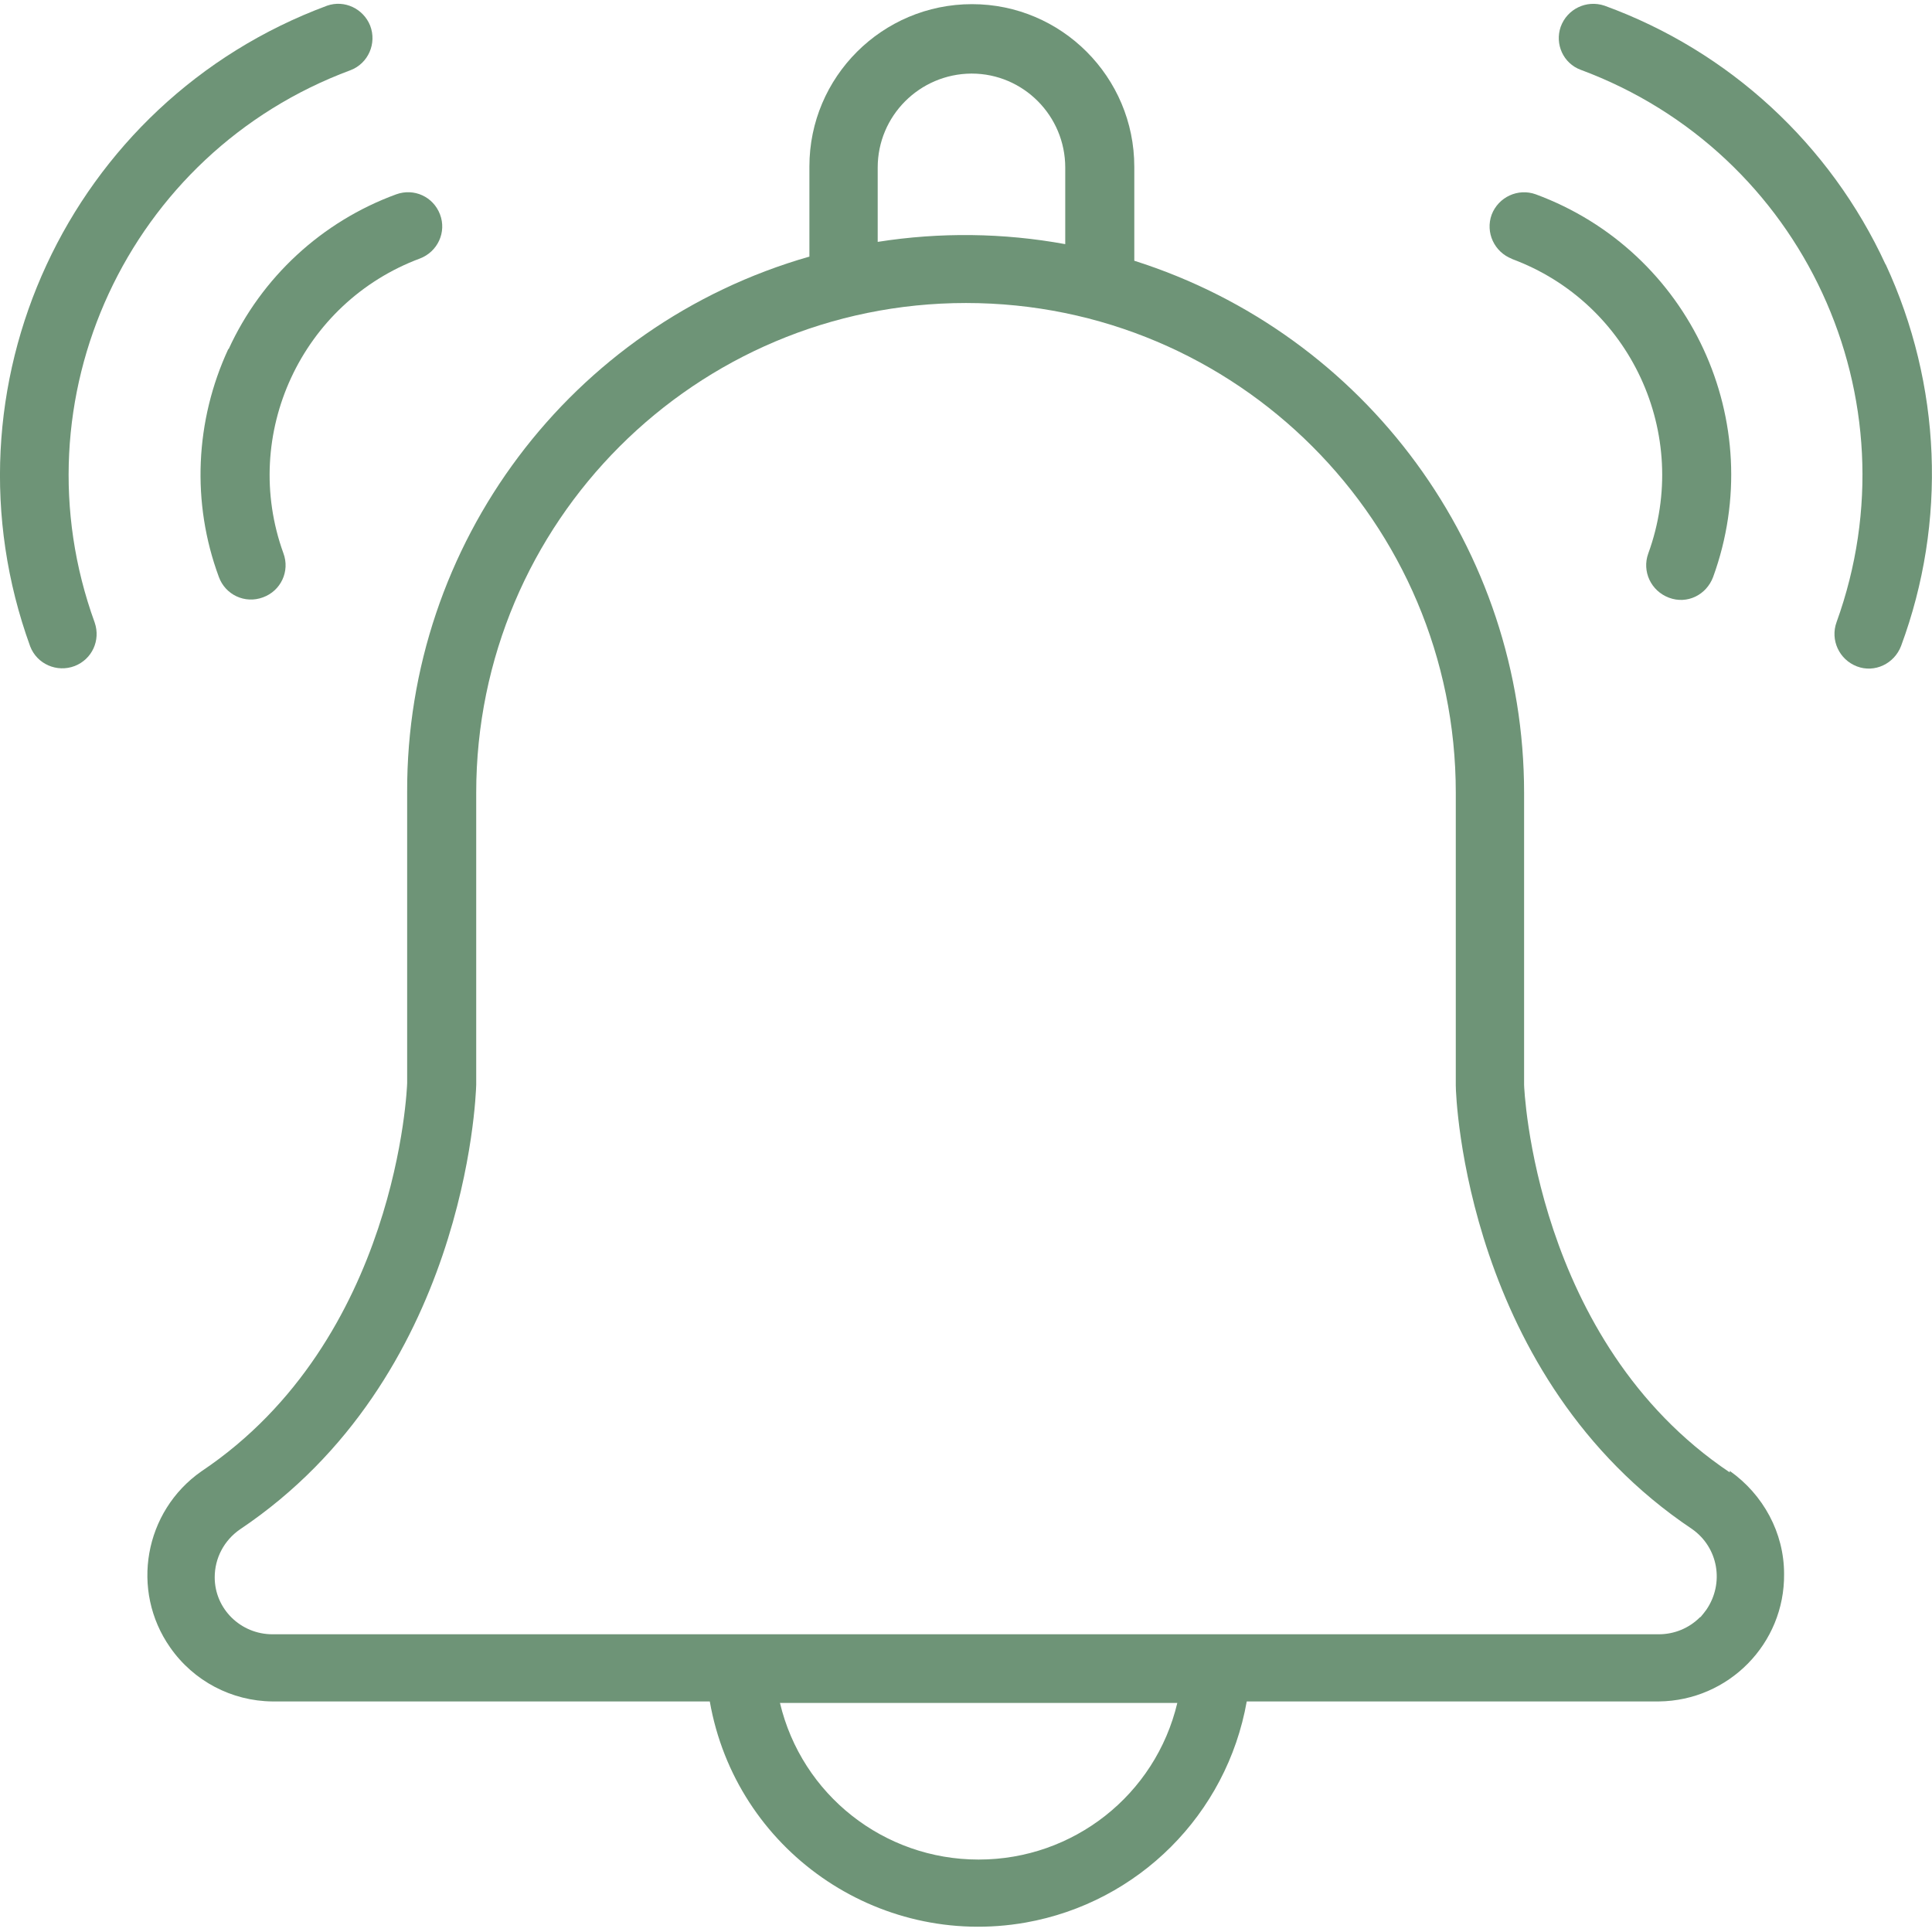
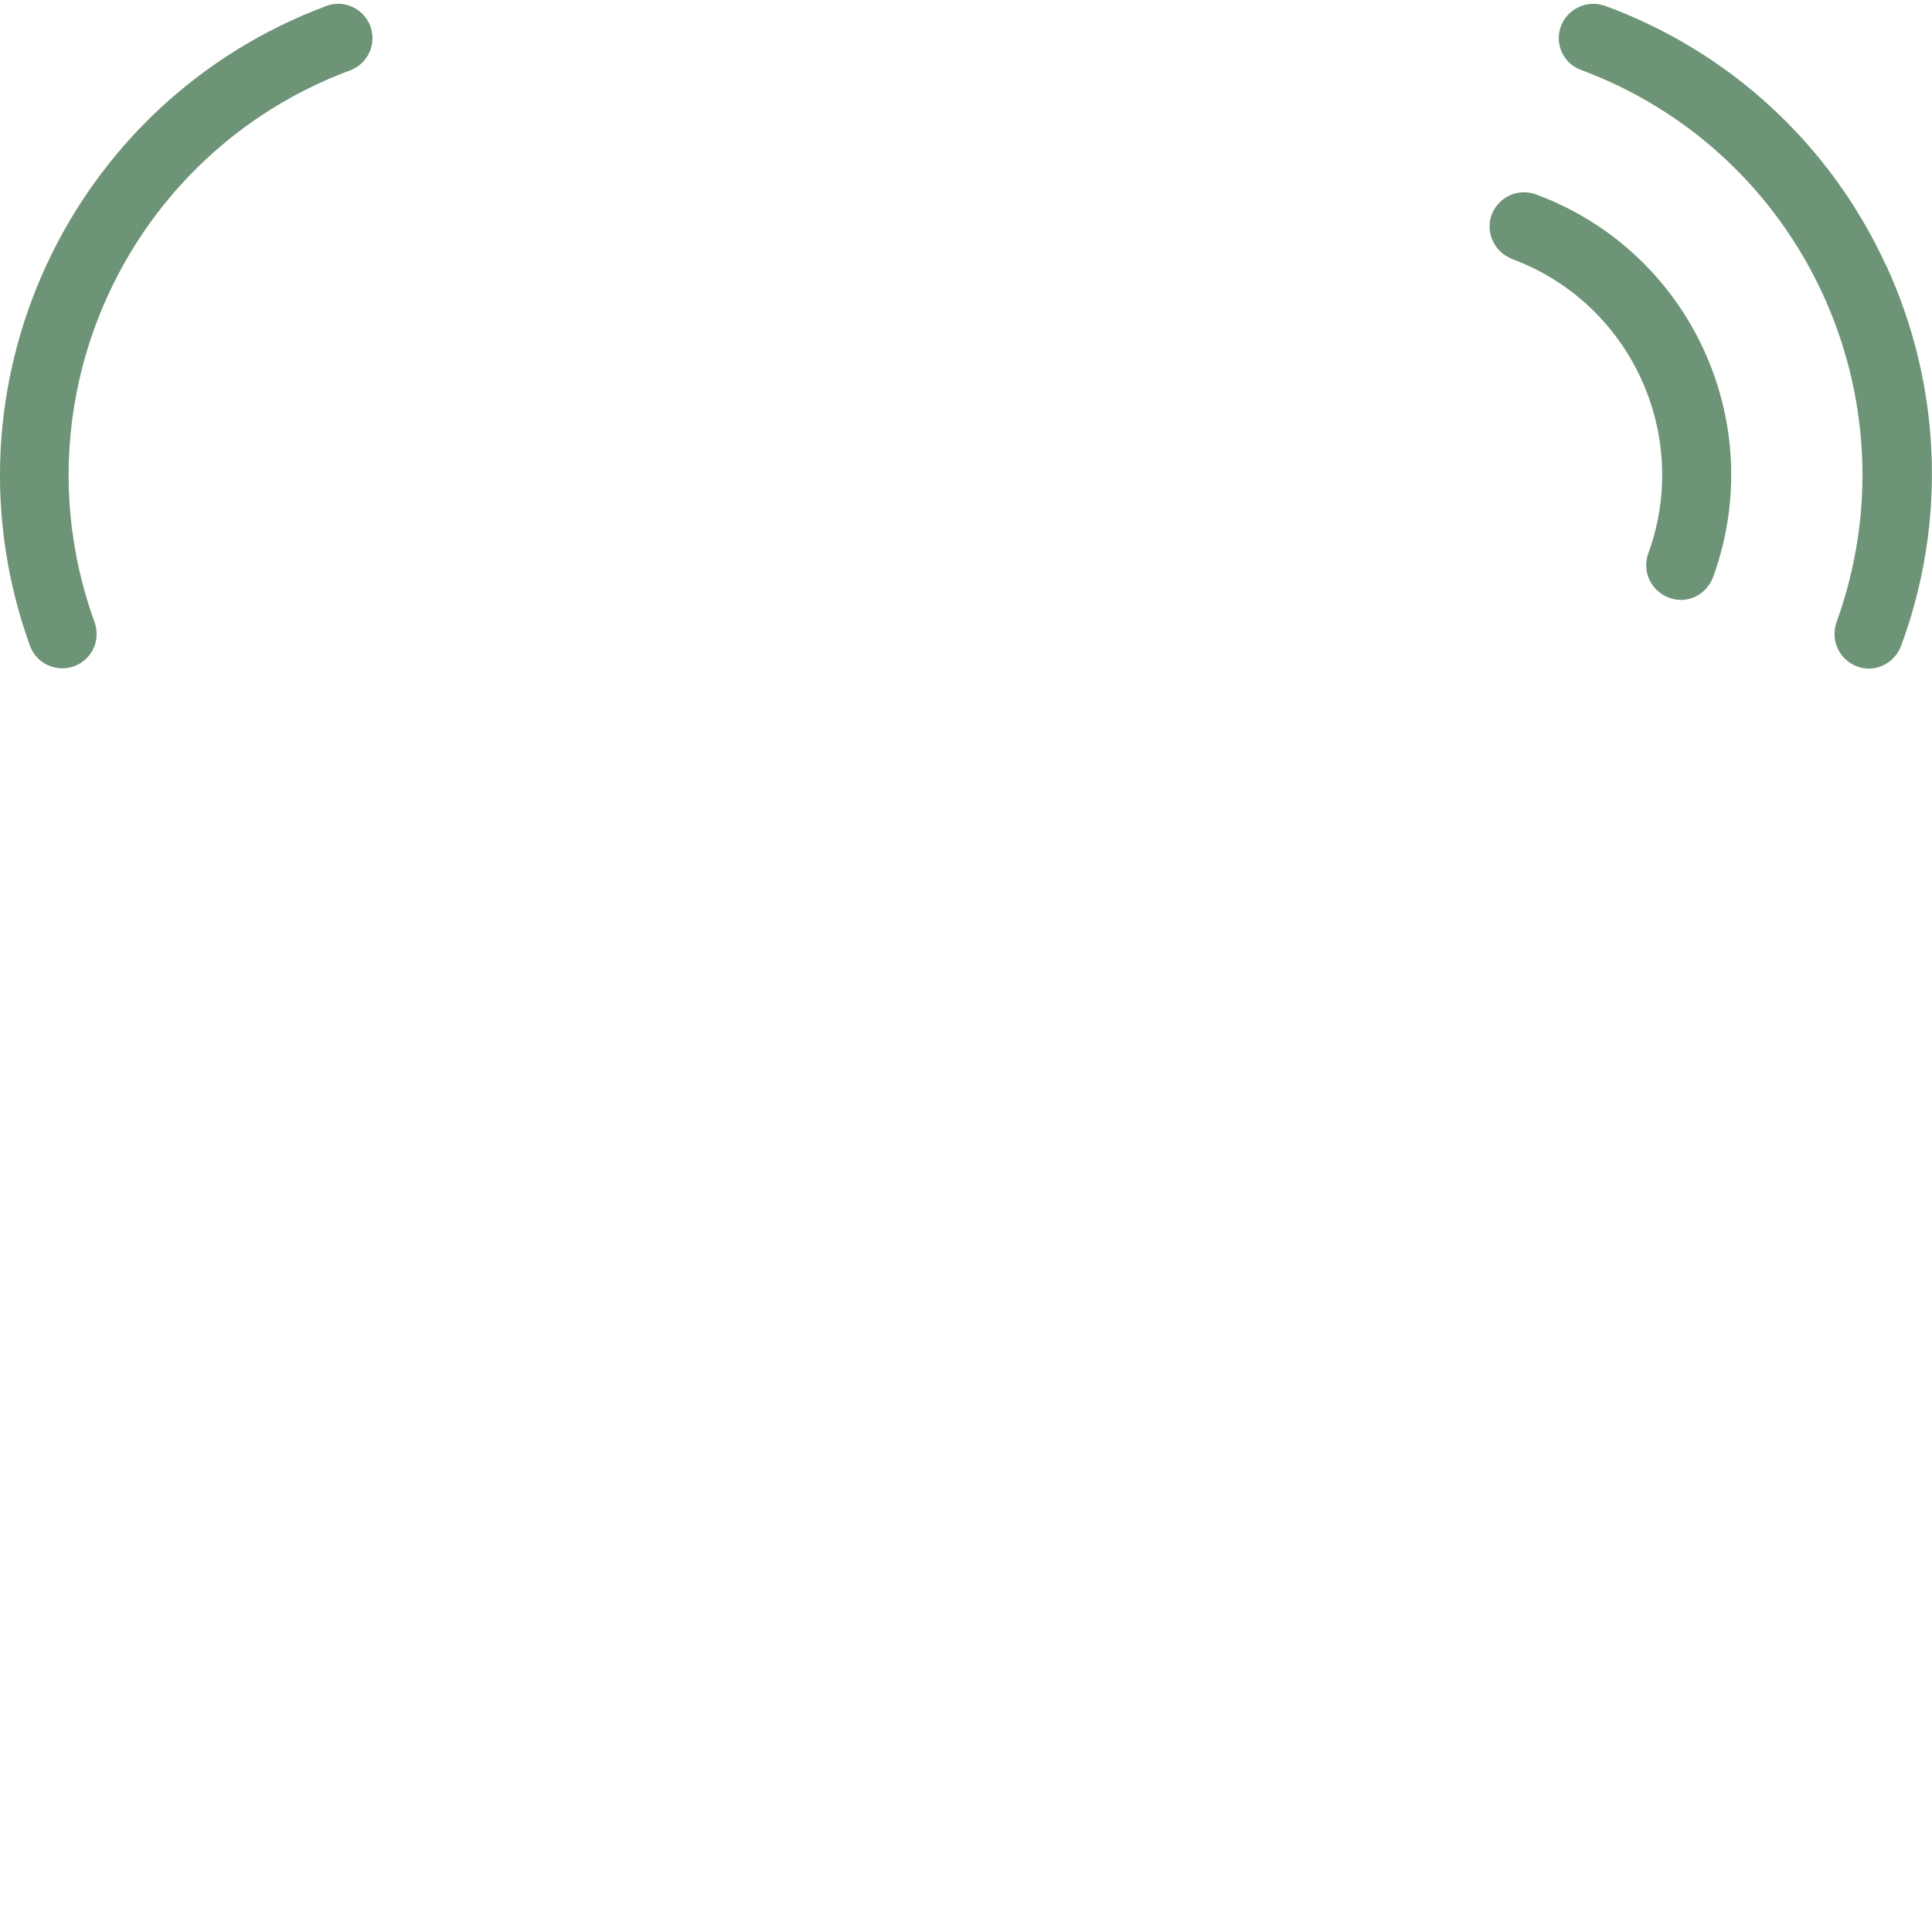
<svg xmlns="http://www.w3.org/2000/svg" viewBox="0 0 512 512" version="1.1" id="Line">
  <defs>
    <style>
      .st0 {
        fill: #6e9477;
      }
    </style>
  </defs>
-   <path d="M458.4,390.2c-51.9-34.8-54.5-102.2-54.5-102.7v-77.4c0-64.5-41.8-121.5-103.3-141v-24.9c0-23.8-19.3-43.1-43-43.1-23.8,0-43.1,19.3-43.1,43h0v23.9c-63.3,18.1-106.8,76.1-106.6,141.9v77.1c0,.7-2.4,68-54.5,102.9-15.2,10.6-18.9,31.6-8.3,46.7,6.2,8.9,16.3,14.2,27.1,14.3h115.9c6.9,39.3,44.4,65.5,83.7,58.6,29.9-5.3,53.3-28.7,58.6-58.6h109.2c18.5-.2,33.4-15.3,33.2-33.8,0-10.9-5.5-21-14.4-27.3h0ZM257.5,19.5c13.7,0,24.8,11.2,24.8,24.9v20.3c-16.4-3-33.2-3.2-49.7-.6v-19.7c0-13.7,11.1-24.8,24.8-24.9ZM259.3,492.8c-25,0-46.8-17.1-52.6-41.5h105.3c-5.8,24.4-27.6,41.5-52.6,41.5ZM450.5,428.6c-2.9,2.9-6.8,4.5-10.9,4.5H72.2c-8.4,0-15.3-6.7-15.3-15.1,0-5.1,2.5-9.8,6.7-12.7,59.8-40.1,62.5-114.4,62.6-117.8v-77.4c0-71.7,58.1-129.8,129.8-129.8,71.7,0,129.8,58.1,129.8,129.8h0s0,77.6,0,77.6c0,3.1,2.7,77.4,62.6,117.5,7,4.9,8.6,14.4,3.8,21.4-.5.7-1,1.3-1.5,1.9h0Z" class="st0" />
  <path d="M499.7,70.1c-14.7-31.9-41.5-56.6-74.5-68.6-4.8-1.6-9.9.9-11.6,5.6-1.6,4.6.7,9.7,5.3,11.4,59,21.9,89.2,87.2,67.8,146.4-1.7,4.7.7,9.9,5.4,11.7s9.9-.7,11.7-5.4c0,0,0,0,0,0,12.2-32.9,10.7-69.3-4.1-101.2Z" class="st0" />
  <path d="M400.6,68.6c31.5,11.6,47.7,46.6,36.2,78.1-1.7,4.7.7,9.9,5.5,11.7s9.9-.7,11.7-5.5c14.9-41-6.1-86.3-47-101.4-4.7-1.7-9.9.7-11.7,5.4-1.7,4.7.7,9.9,5.4,11.7Z" class="st0" />
  <path d="M92.9,18.6c4.7-1.8,7-7.1,5.2-11.8-1.8-4.5-6.8-6.9-11.4-5.3C18.2,26.9-16.9,102.7,8,171.3c1.8,4.7,7.1,7,11.8,5.2,4.6-1.8,6.9-6.8,5.3-11.5C3.6,105.8,33.9,40.5,92.9,18.6h0Z" class="st0" />
-   <path d="M60.5,92.5c-8.8,19-9.8,40.7-2.5,60.4,1.7,4.7,6.9,7.2,11.7,5.4,4.7-1.7,7.2-6.9,5.4-11.7h0c-11.4-31.5,4.8-66.4,36.2-78.1,4.7-1.8,7.1-7,5.3-11.7-1.8-4.7-6.9-7-11.6-5.3-19.7,7.2-35.7,22-44.4,41Z" class="st0" />
</svg>